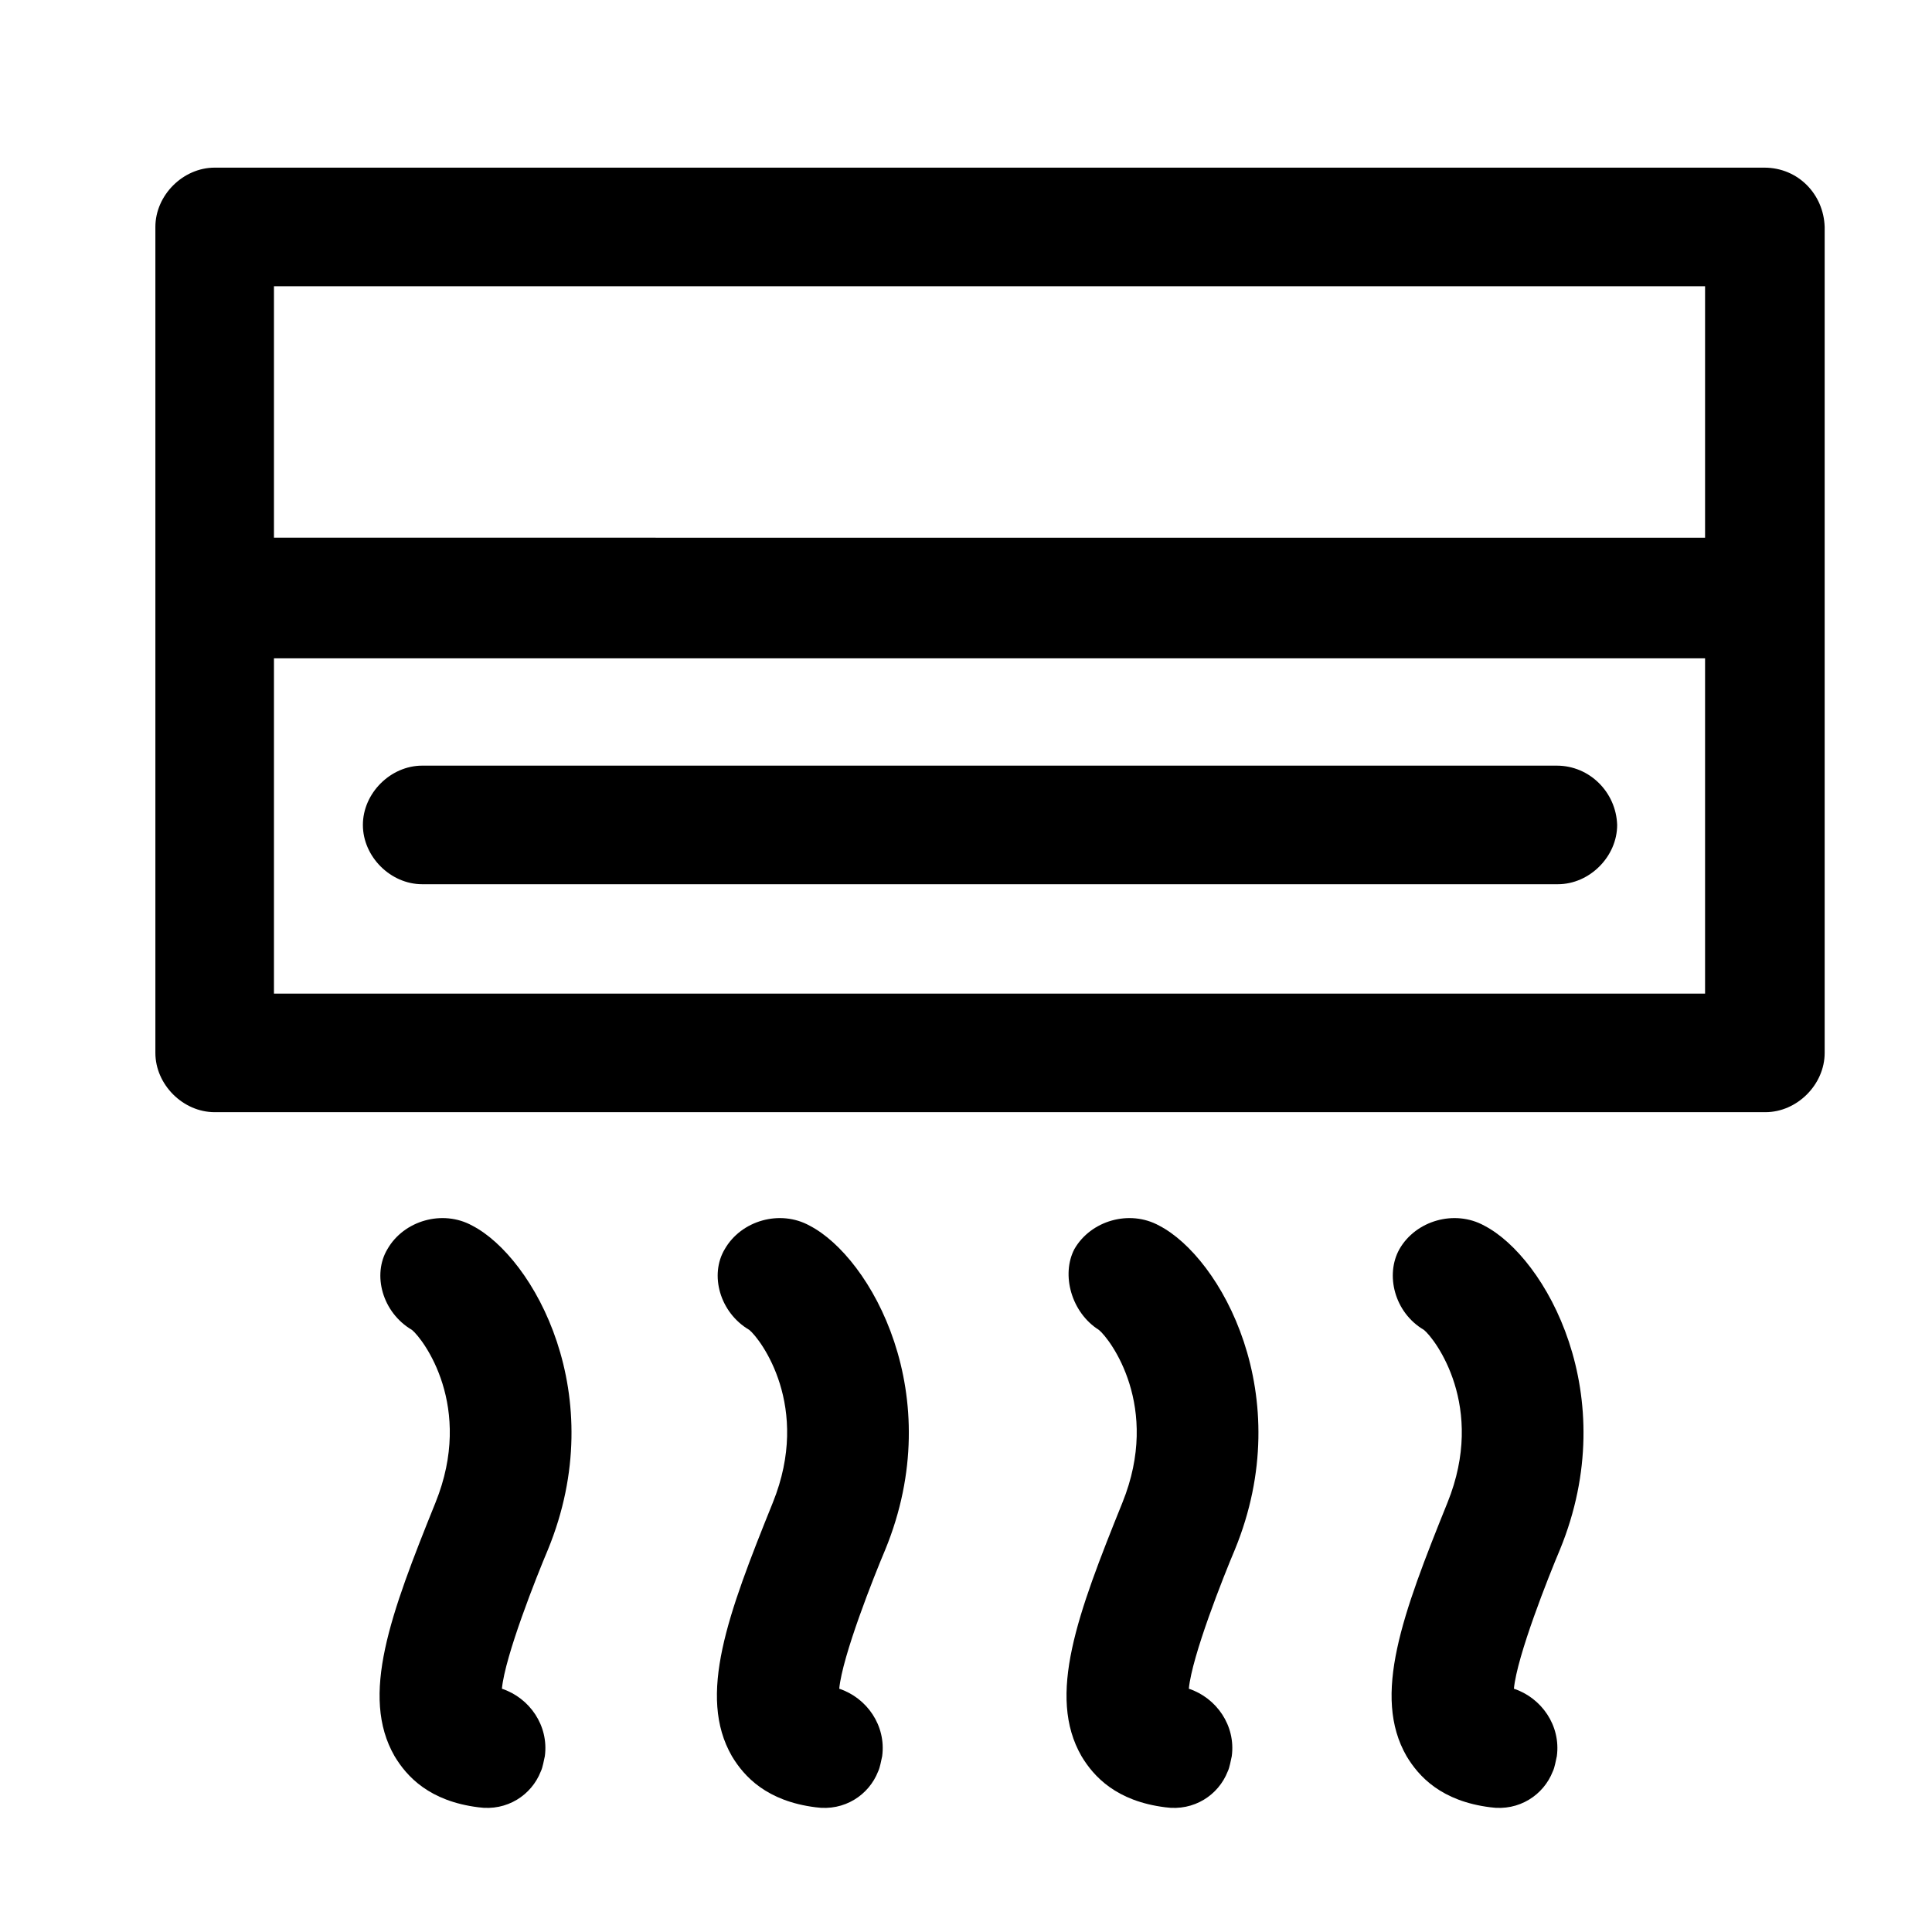
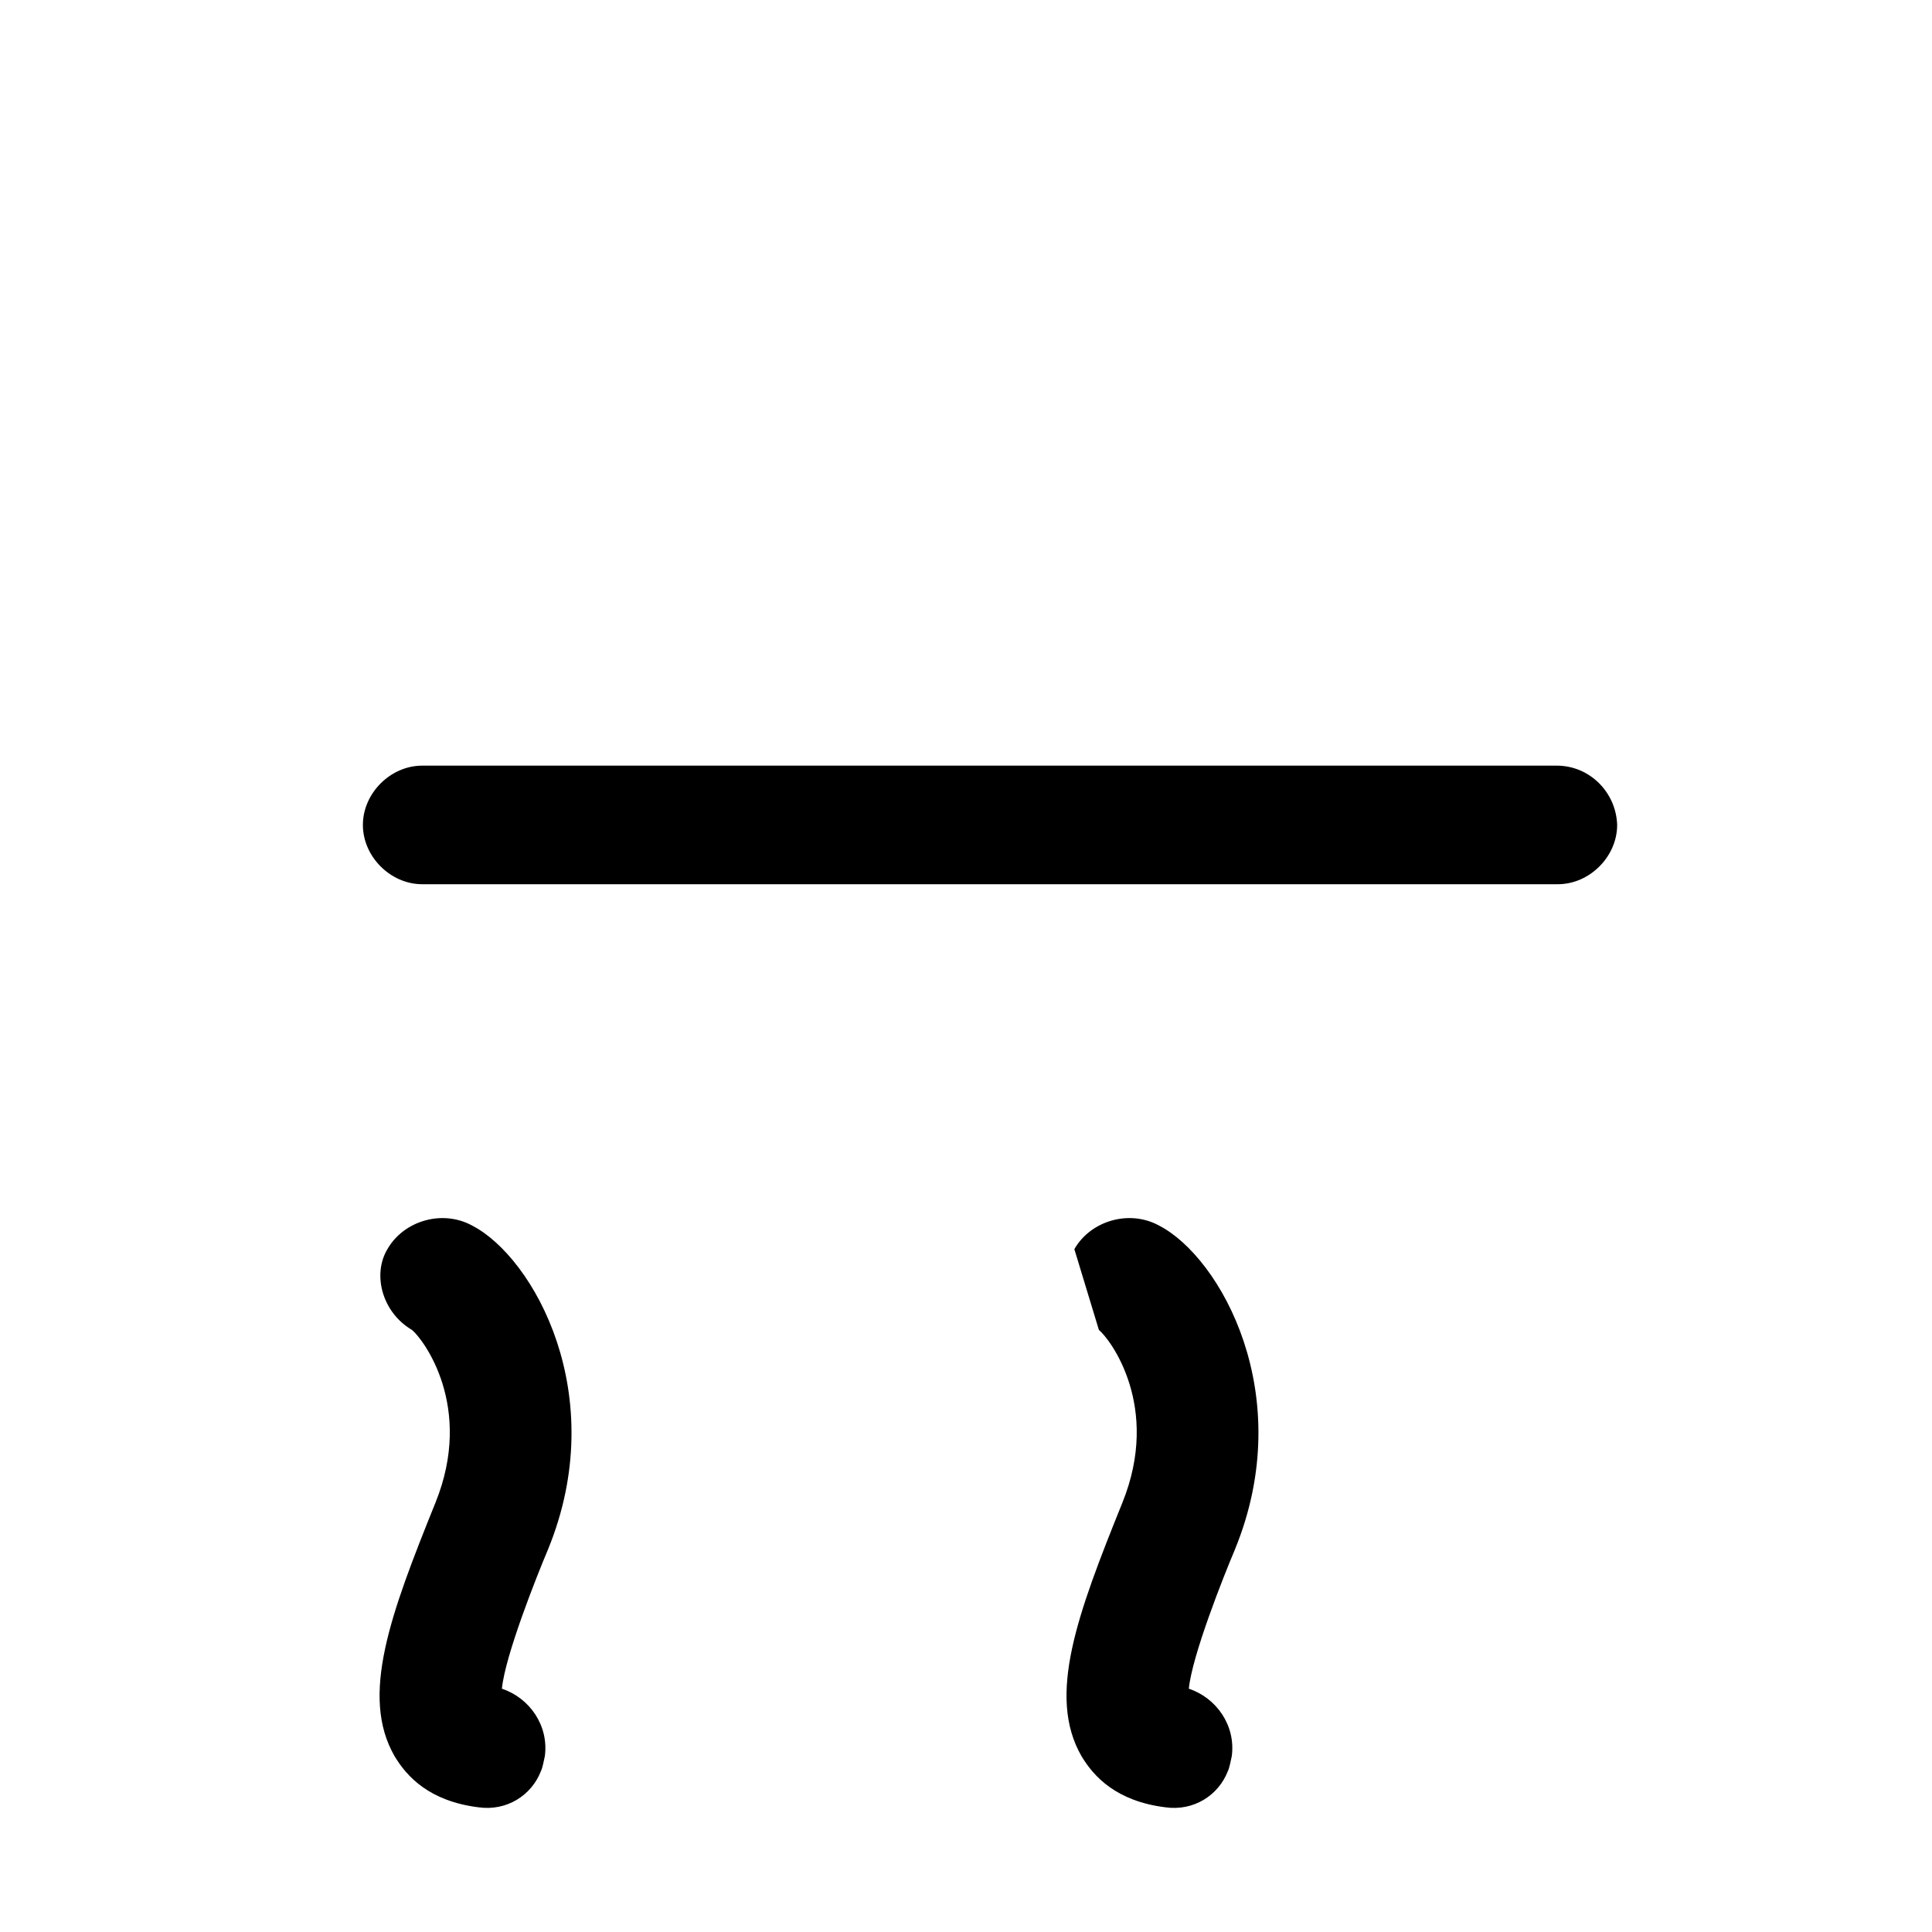
<svg xmlns="http://www.w3.org/2000/svg" version="1.1" id="Слой_1" x="0px" y="0px" viewBox="0 0 189 189" style="enable-background:new 0 0 189 189;" xml:space="preserve">
  <g>
    <path d="M40.3,130.1c1.1,0.9,6.1,7.5,2.3,16.9c-4.4,10.9-7.4,18.9-4,24.8c1.2,2,3.4,4.4,8.2,5c2.8,0.4,5.2-1.2,6.1-3.5   c0.2-0.4,0.3-1.1,0.4-1.5c0.4-3-1.5-5.7-4.2-6.6c0.3-3.2,3.4-11,4.5-13.6c6.2-15.1-1.4-28.6-7.4-31.7c-2.9-1.6-6.7-0.5-8.3,2.3   C36.4,124.7,37.4,128.4,40.3,130.1z" />
  </g>
  <g>
-     <path d="M73.3,130.1c1.1,0.9,6.1,7.5,2.3,16.9c-4.4,10.9-7.4,18.9-4,24.8c1.2,2,3.4,4.4,8.2,5c2.8,0.4,5.2-1.2,6.1-3.5   c0.2-0.4,0.3-1.1,0.4-1.5c0.4-3-1.5-5.7-4.2-6.6c0.3-3.2,3.4-11,4.5-13.6c6.2-15.1-1.4-28.6-7.4-31.7c-2.9-1.6-6.7-0.5-8.3,2.3   C69.4,124.7,70.4,128.4,73.3,130.1z" />
+     </g>
+   <g>
+     <path d="M107.5,130.1c1.1,0.9,6.1,7.5,2.3,16.9c-4.4,10.9-7.4,18.9-4,24.8c1.2,2,3.4,4.4,8.2,5c2.8,0.4,5.2-1.2,6.1-3.5   c0.2-0.4,0.3-1.1,0.4-1.5c0.4-3-1.5-5.7-4.2-6.6c0.3-3.2,3.4-11,4.5-13.6c6.2-15.1-1.4-28.6-7.4-31.7c-2.9-1.6-6.7-0.5-8.3,2.3   z" />
  </g>
  <g>
-     <path d="M107.5,130.1c1.1,0.9,6.1,7.5,2.3,16.9c-4.4,10.9-7.4,18.9-4,24.8c1.2,2,3.4,4.4,8.2,5c2.8,0.4,5.2-1.2,6.1-3.5   c0.2-0.4,0.3-1.1,0.4-1.5c0.4-3-1.5-5.7-4.2-6.6c0.3-3.2,3.4-11,4.5-13.6c6.2-15.1-1.4-28.6-7.4-31.7c-2.9-1.6-6.7-0.5-8.3,2.3   C103.8,124.7,104.8,128.4,107.5,130.1z" />
-   </g>
+     </g>
  <g>
-     <path d="M139.3,130.1c1.1,0.9,6.1,7.5,2.3,16.9c-4.4,10.9-7.4,18.9-4,24.8c1.2,2,3.4,4.4,8.2,5c2.8,0.4,5.2-1.2,6.1-3.5   c0.2-0.4,0.3-1.1,0.4-1.5c0.4-3-1.5-5.7-4.2-6.6c0.3-3.2,3.4-11,4.5-13.6c6.2-15.1-1.4-28.6-7.4-31.7c-2.9-1.6-6.7-0.5-8.3,2.3   C135.5,124.7,136.4,128.4,139.3,130.1z" />
-   </g>
-   <g>
-     <path d="M172.6,16.4H21c-3.1,0-5.8,2.7-5.8,5.8V103c0,3.1,2.7,5.8,5.8,5.8h151.7c3.1,0,5.8-2.7,5.8-5.8V22.2   C178.4,19,175.9,16.4,172.6,16.4z M26.8,52.6V28h140v24.6H26.8z M26.8,97.2V64.4h140v32.8H26.8z" />
    <path d="M152.3,74.9H41.3c-3.1,0-5.8,2.7-5.8,5.8c0,3.1,2.7,5.8,5.8,5.8h111.1c3.1,0,5.8-2.7,5.8-5.8   C158.1,77.5,155.5,74.9,152.3,74.9z" />
  </g>
</svg>